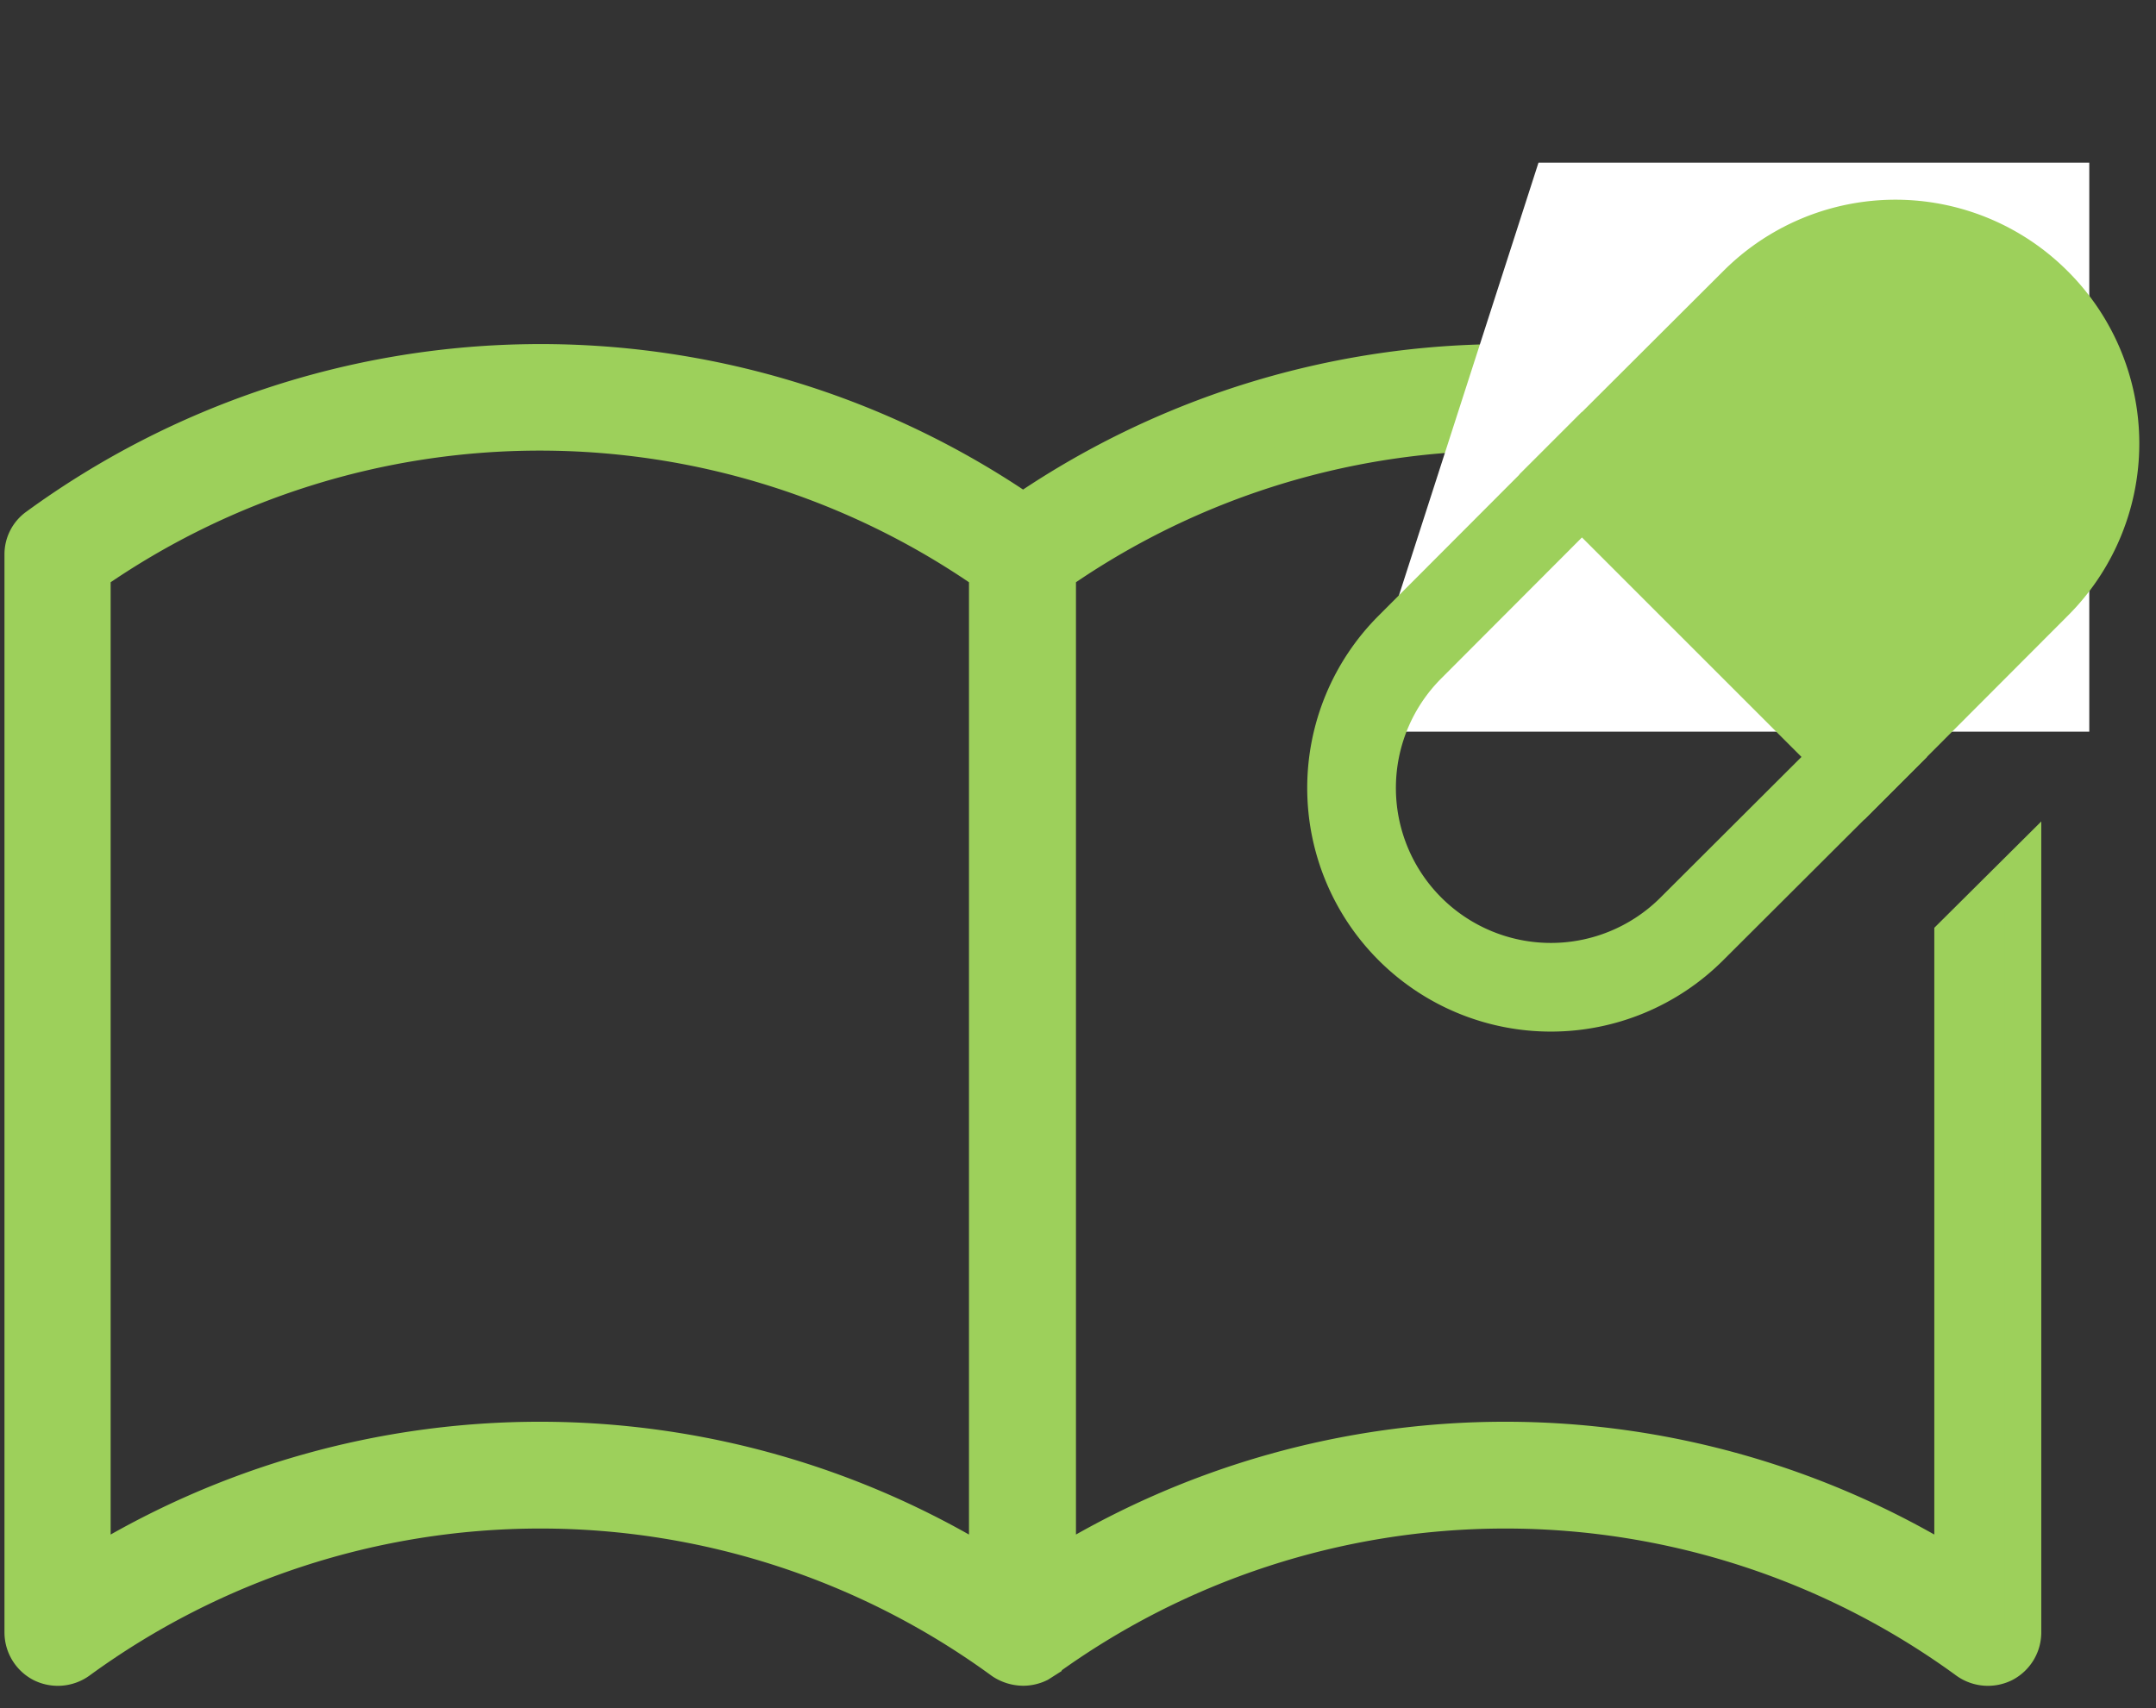
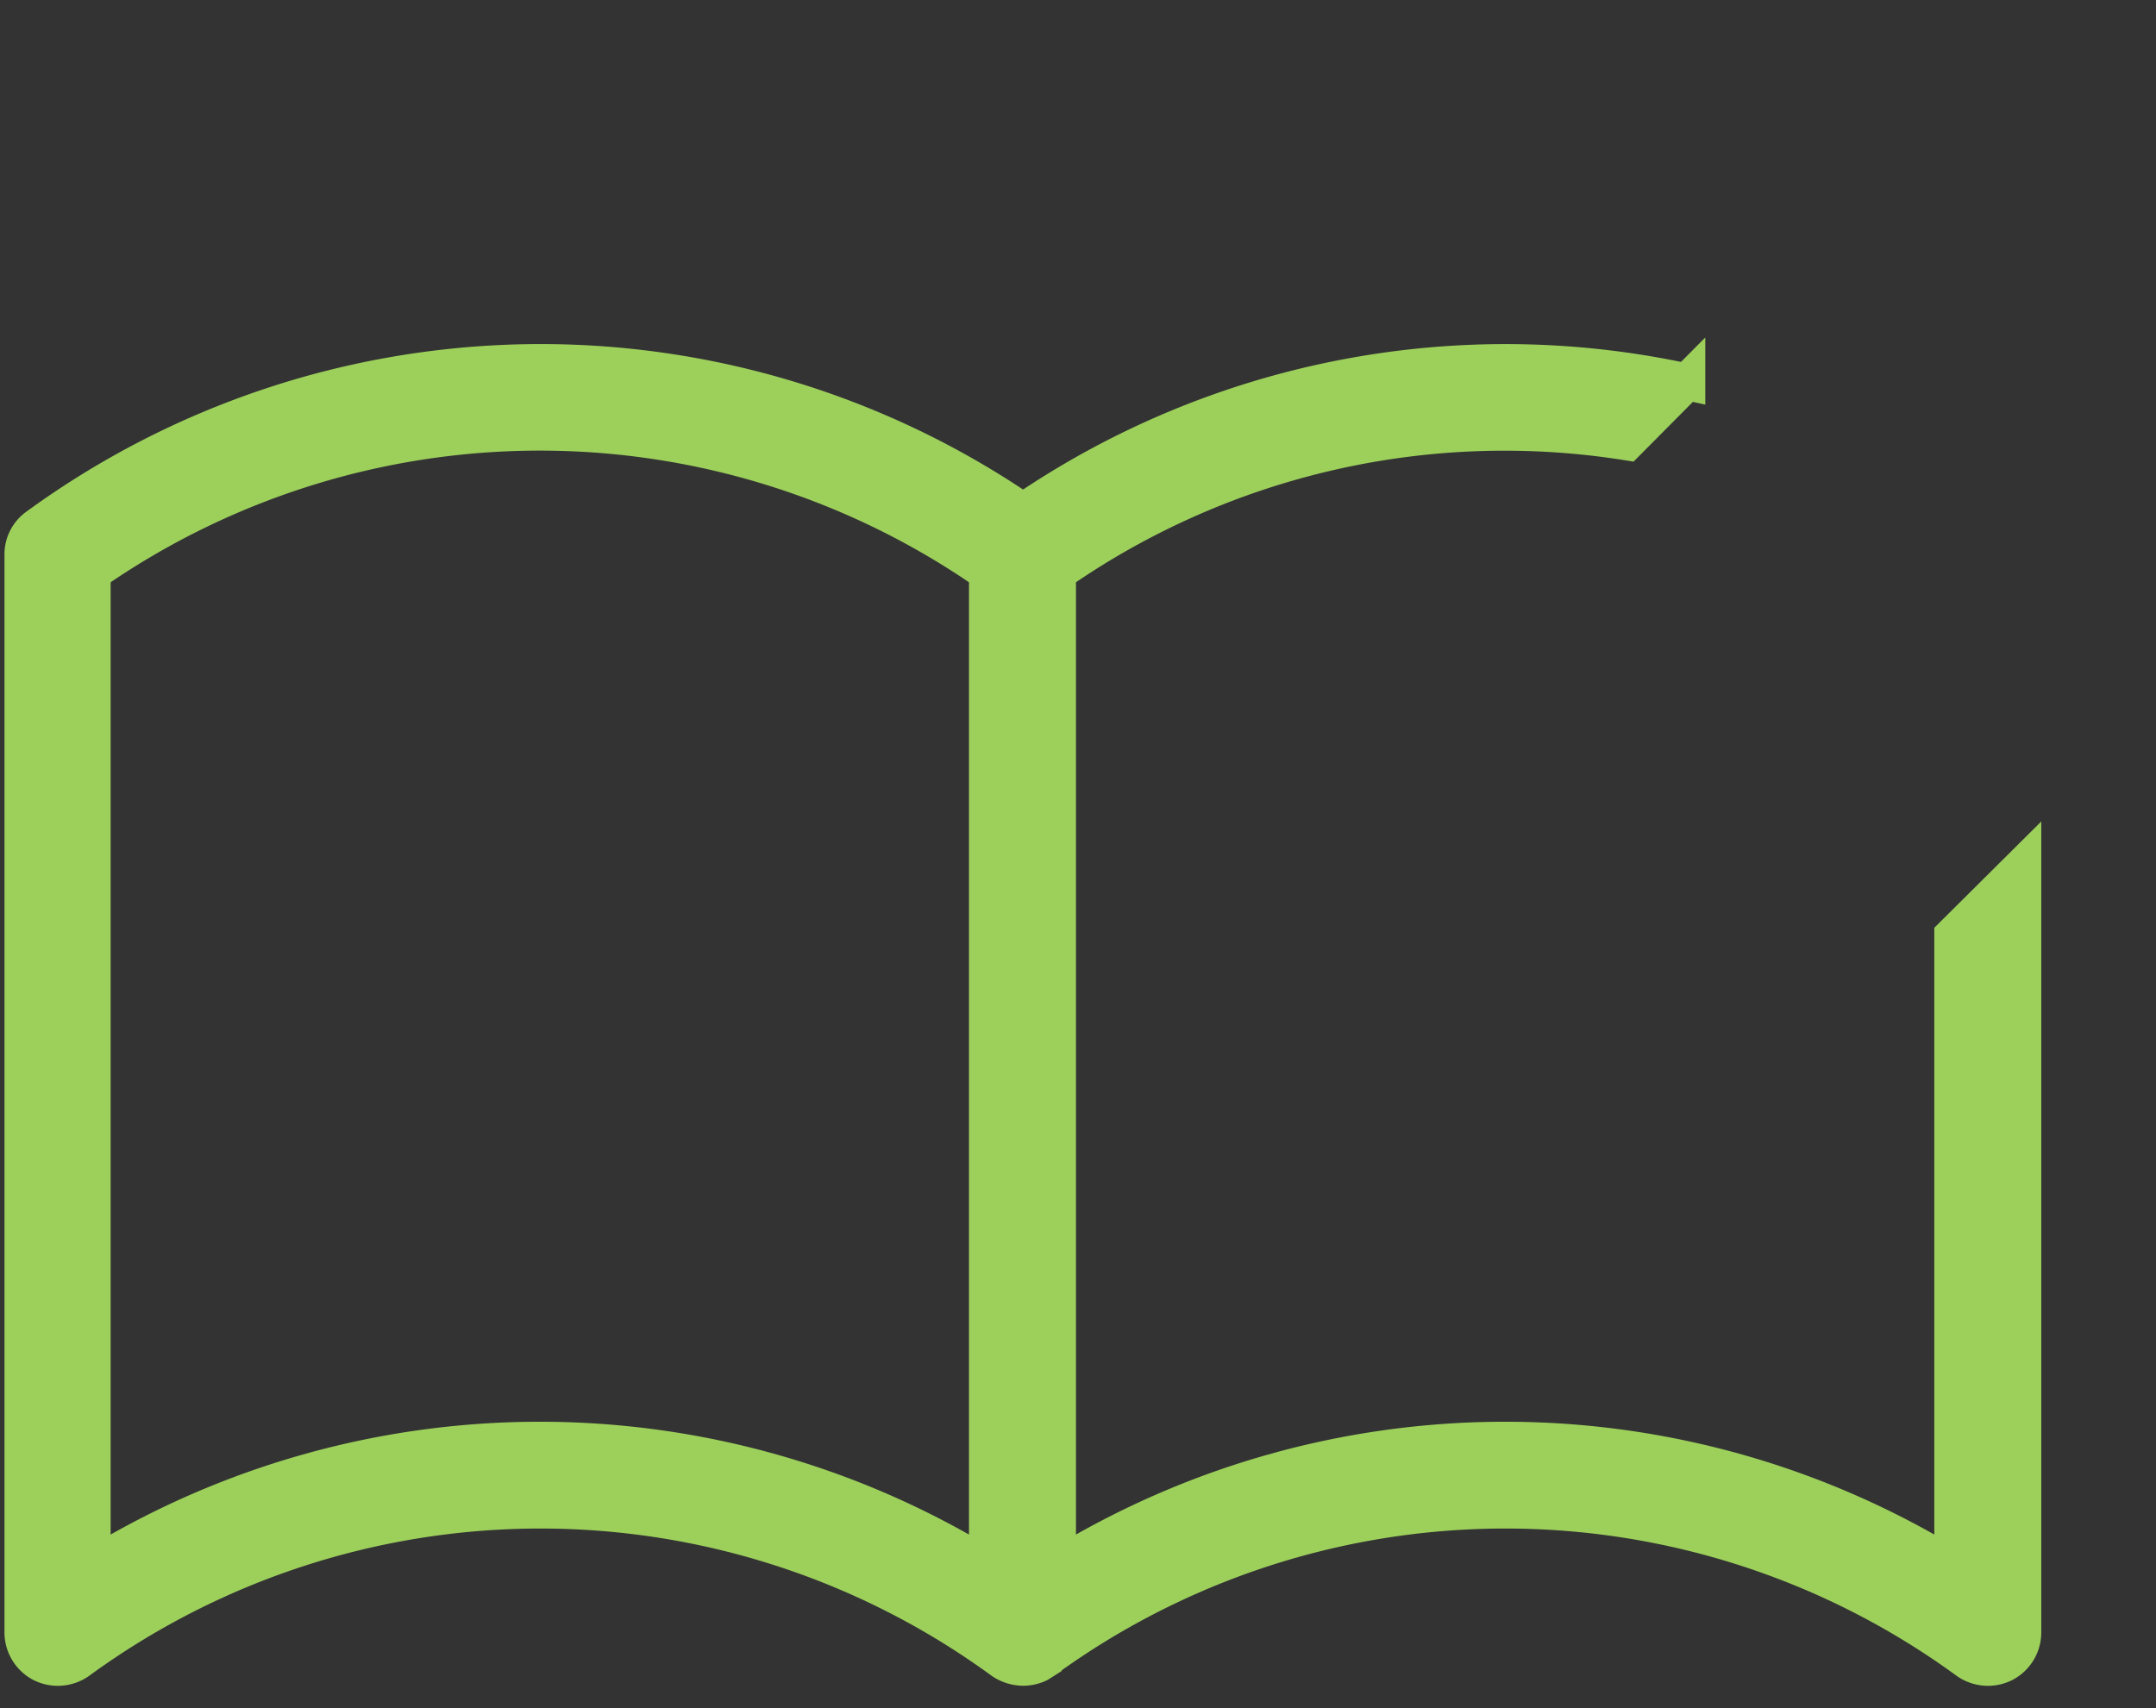
<svg xmlns="http://www.w3.org/2000/svg" viewBox="0 0 53 42">
  <rect x="0" y="0" width="53" height="42" fill="#333333" stroke="none" />
  <defs>
    <style>.cls-1,.cls-4{fill:#9dd05b;}.cls-1,.cls-3,.cls-4{stroke:#9dd05b;}.cls-1{stroke-miterlimit:10;stroke-width:0.9px;}.cls-2{fill:#fff;}.cls-3,.cls-5{fill:none;}.cls-3,.cls-4{stroke-linecap:round;stroke-miterlimit:10;stroke-width:2.18px;}.cls-5{opacity:0.5;}</style>
  </defs>
  <g id="レイヤー_2" data-name="レイヤー 2">
    <g id="contents">
      <path class="cls-1" d="M48,38.52a21,21,0,0,0-22,0V14.08a19.22,19.22,0,0,1,14-3.21l1.47-1.48a21,21,0,0,0-16.32,3.19,21,21,0,0,0-24.23.36.84.84,0,0,0-.36.7v26.5a.87.87,0,0,0,.47.77.88.88,0,0,0,.9-.07,19.25,19.25,0,0,1,22.71,0,.93.93,0,0,0,.51.16.89.89,0,0,0,.39-.09l.11-.07h0a19.25,19.25,0,0,1,22.71,0,.88.88,0,0,0,.9.07.87.87,0,0,0,.47-.77V21.28L48,23Zm-23.73,0a21,21,0,0,0-22,0V14.08a19.26,19.26,0,0,1,22,0Z" />
-       <polygon class="cls-2" points="51.36 17.99 33.31 17.99 37.82 4 51.36 4 51.36 17.99" />
-       <path class="cls-3" d="M34.66,15.91a4.9,4.9,0,0,0,6.93,6.93l4.24-4.23-6.94-6.94Z" />
-       <path class="cls-4" d="M50.06,7.44a4.89,4.89,0,0,0-6.93,0l-4.24,4.23,6.94,6.94,4.23-4.24A4.89,4.89,0,0,0,50.06,7.44Z" />
      <rect class="cls-5" width="53" height="42" />
    </g>
  </g>
</svg>